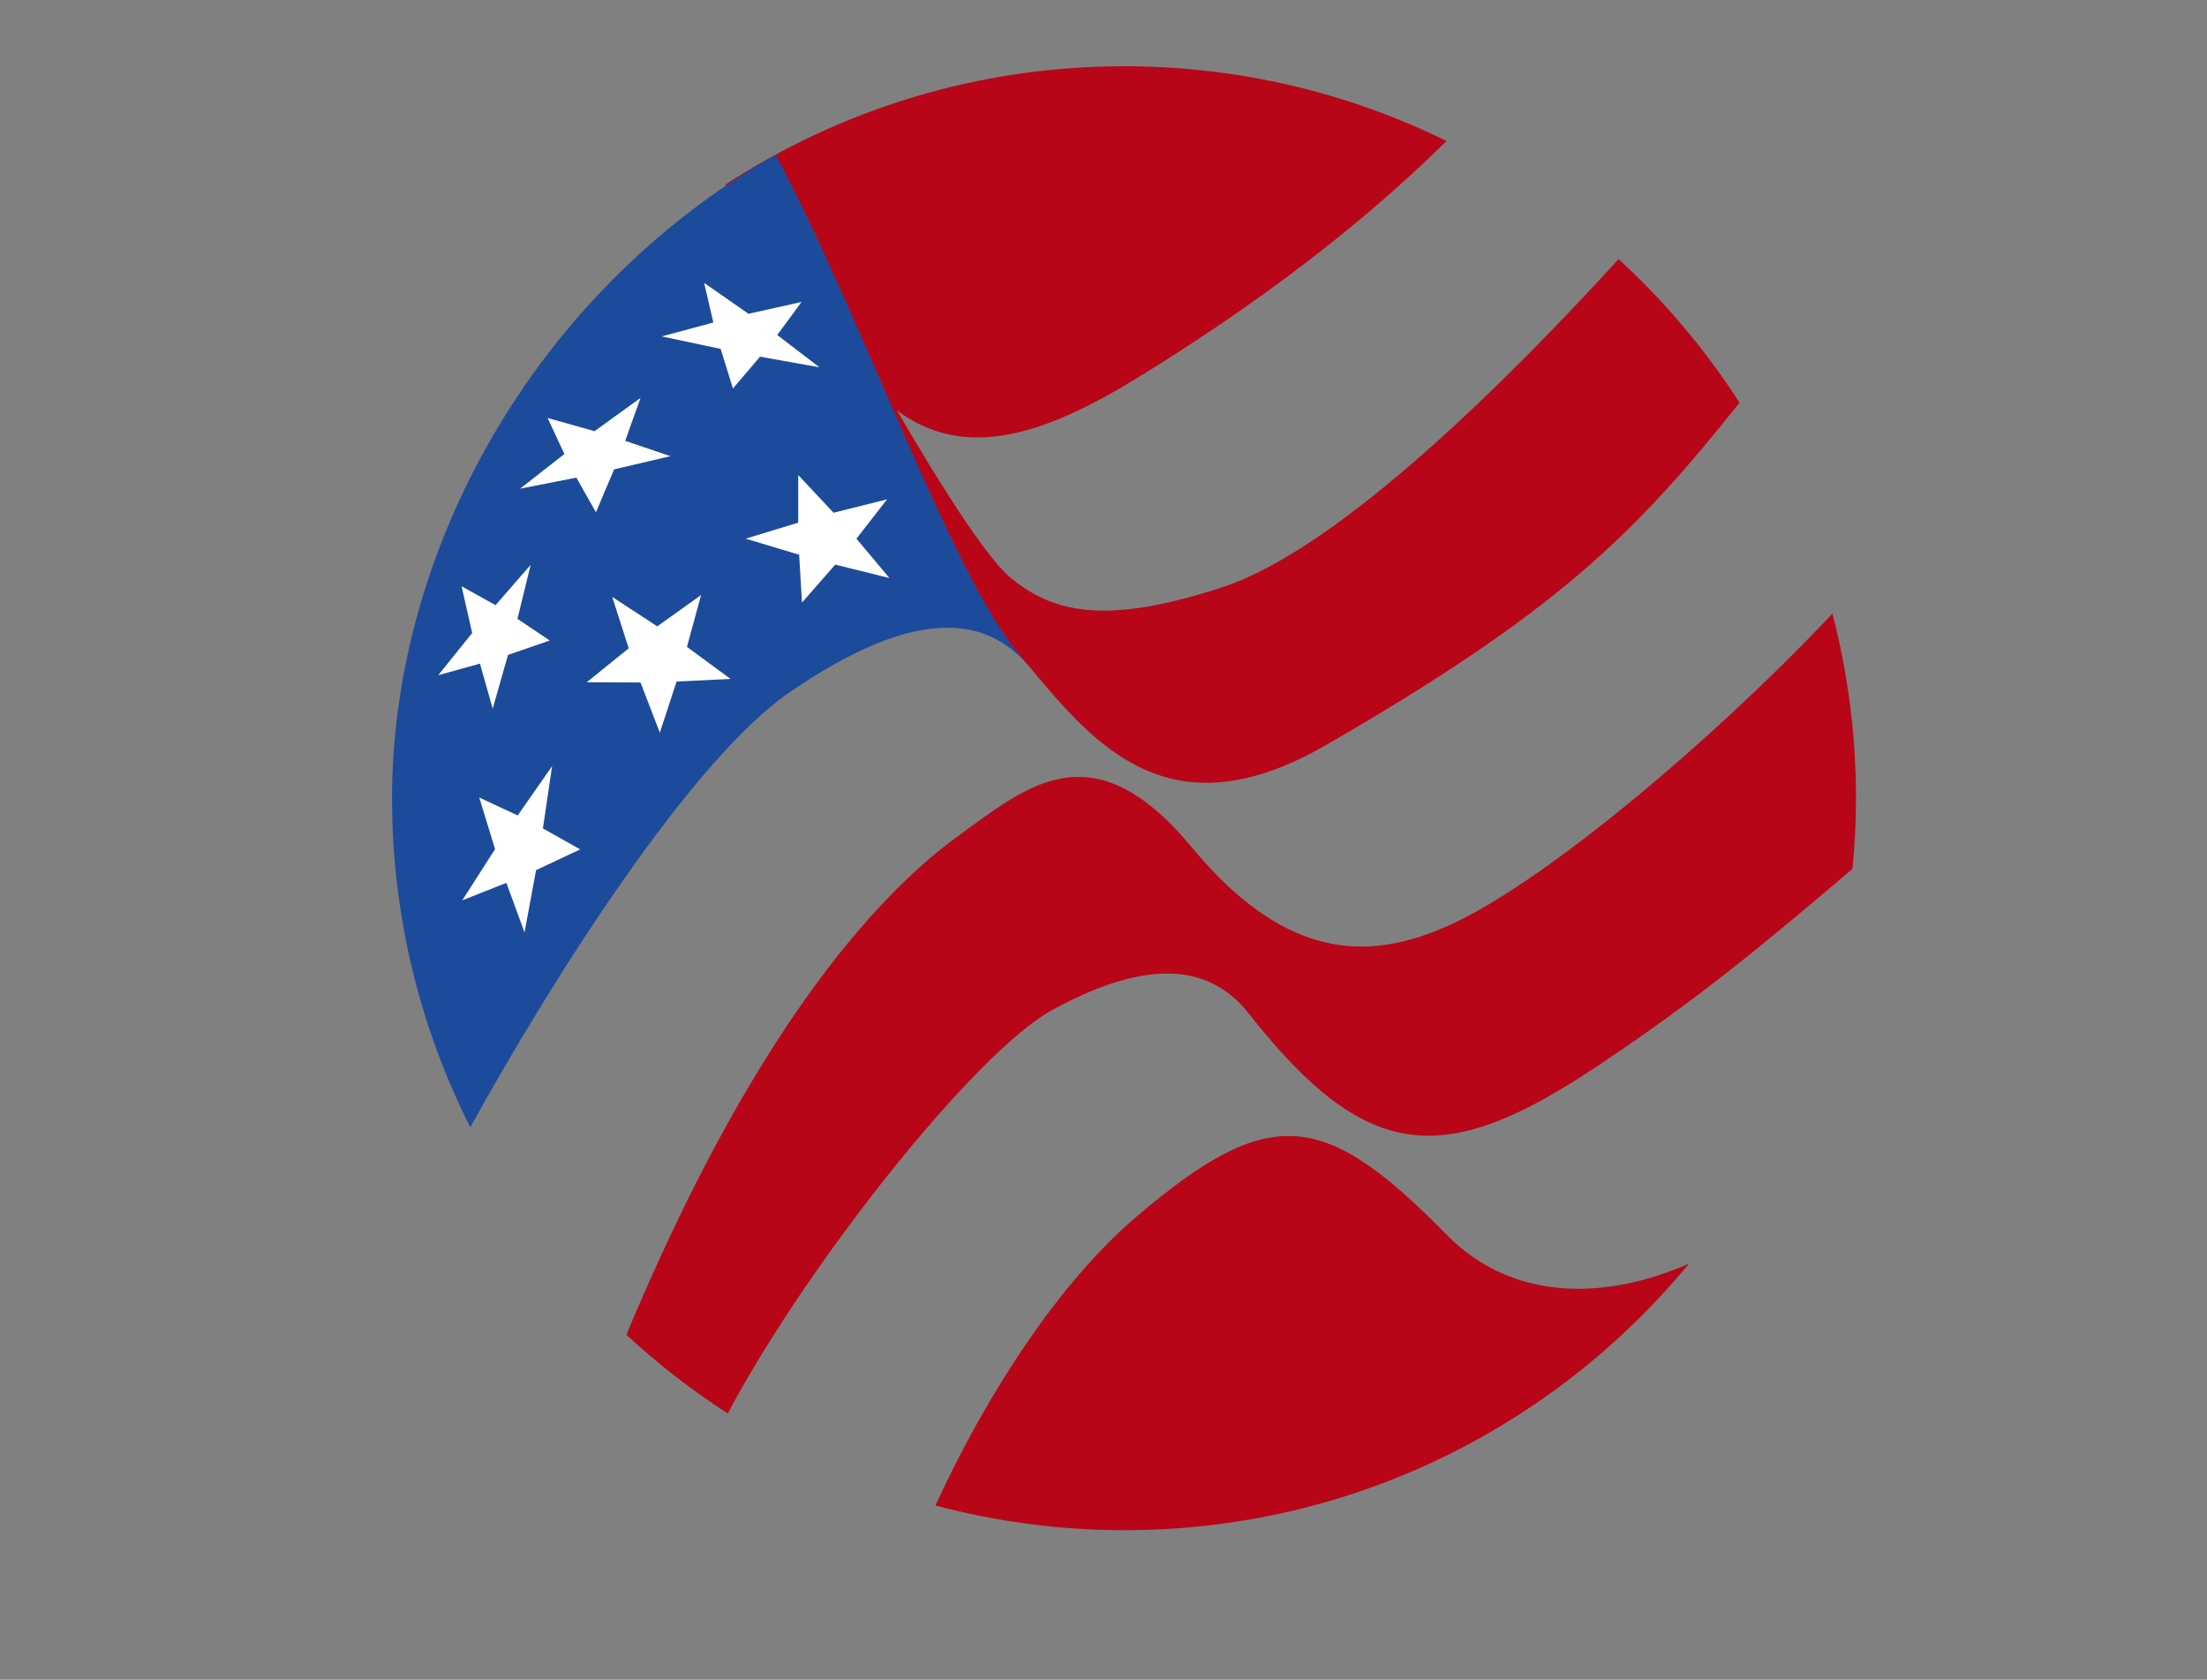
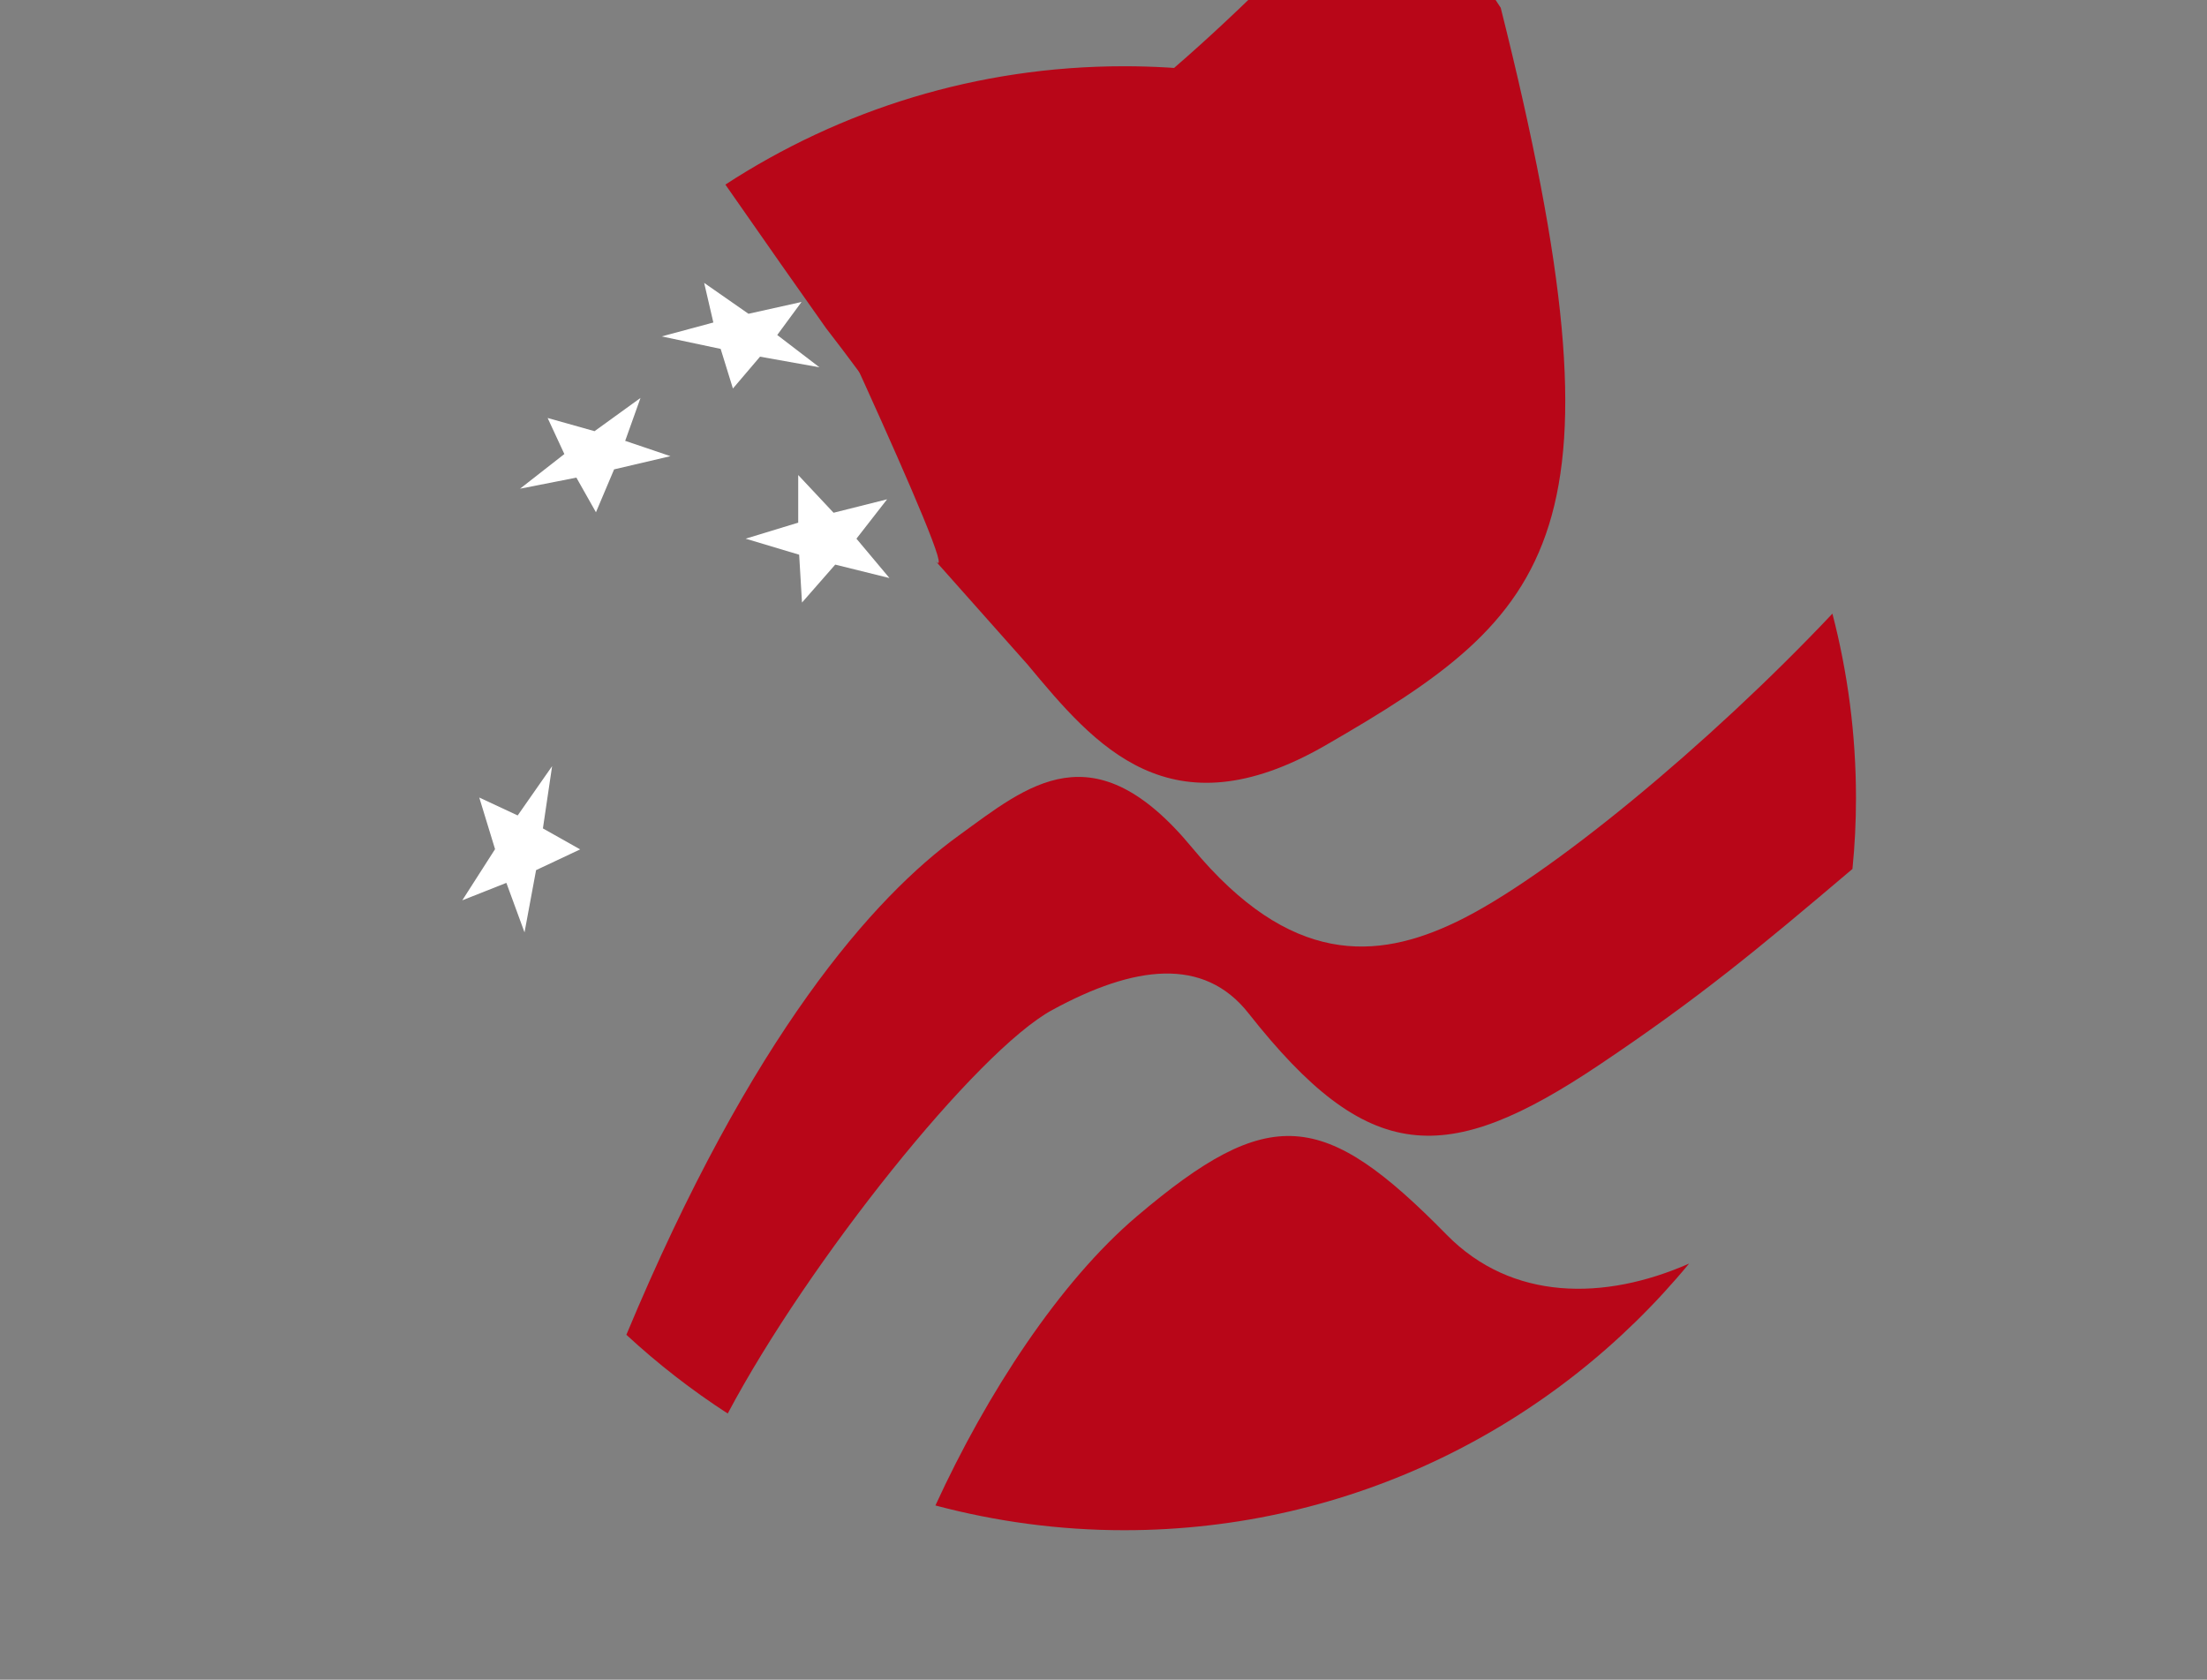
<svg xmlns="http://www.w3.org/2000/svg" version="1.1" id="Layer_1" x="0" y="0" viewBox="0 0 93.62 71.25" xml:space="preserve" enable-background="new 0 0 93.62 71.25">
  <rect x="0" y="0" width="93.62" height="71.25" fill="#808080" stroke="none" />
  <style type="text/css">.st0{fill:#b80618}.st1{fill:#1d4b9c}.st2{fill:#fff}.st3{fill:none}</style>
  <g id="DeptofDefense">
-     <path class="st0" d="M56.22,31.62c-6.6,3.8-9.77,0.01-12.63-3.43c0,0-3.91-4.4-3.91-4.4c1.32,1.5-6.95-16.04-6.95-16.04 s7.65,14.68,10.13,16.75c1.91,1.59,4.23,1.97,9.02,0.4c5-1.65,12.28-8.98,16.78-13.91c1.96,1.8,3.68,3.84,5.13,6.09 C69.29,22.74,65.96,26,56.22,31.62z" />
+     <path class="st0" d="M56.22,31.62c-6.6,3.8-9.77,0.01-12.63-3.43c0,0-3.91-4.4-3.91-4.4c1.32,1.5-6.95-16.04-6.95-16.04 c1.91,1.59,4.23,1.97,9.02,0.4c5-1.65,12.28-8.98,16.78-13.91c1.96,1.8,3.68,3.84,5.13,6.09 C69.29,22.74,65.96,26,56.22,31.62z" />
    <path class="st0" d="M40.66,35.45c2.95-2.14,5.72-4.56,9.91,0.51c4.16,5.02,7.82,4.78,11.22,3.14c3.85-1.85,10.73-7.55,15.94-13.07 c0.65,2.5,1,5.12,1,7.83c0,1.01-0.05,2.01-0.15,3c-4.01,3.4-6.49,5.46-10.71,8.29c-6.55,4.4-9.84,4.27-14.91-2.17 c-1.9-2.41-4.85-2.03-8.32-0.14c-3.21,1.74-10.36,10.69-13.77,17.12c-1.53-0.99-2.97-2.11-4.3-3.34 C31.88,43.89,37.08,38.04,40.66,35.45z" />
    <path class="st0" d="M48.23,51.59c5.63-4.78,7.92-4.53,13.14,0.79c2.76,2.81,6.69,2.8,10.28,1.22 c-5.69,6.9-14.31,11.31-23.96,11.31c-2.77,0-5.45-0.37-8.01-1.05C41.86,59.11,44.95,54.37,48.23,51.59z" />
    <path class="st0" d="M48.62,15.8c-4.3,2.67-8.78,4.64-12.3-0.19c-0.33-0.45-0.77-1.03-1.28-1.69c-1.15-1.62-2.54-3.61-4.27-6.09 c4.87-3.17,10.67-5.02,16.91-5.02c4.91,0,9.55,1.14,13.68,3.17C56.82,10.47,51.84,13.79,48.62,15.8z" />
-     <path class="st1" d="M32.9,6.56c3.68,6.91,7.43,17.73,10.29,21.15c0.13,0.16,0.26,0.31,0.39,0.47c-2.13-2.43-5.46-1.99-10.09,1.19 c-4.24,2.91-10.22,12.42-13.54,18.45c-2.12-4.2-3.32-8.94-3.32-13.96C16.63,23.48,22.53,12.49,32.9,6.56z" />
-     <polygon class="st2" points="27.17,28.95 27.99,31.08 28.7,28.91 30.99,28.8 29.14,27.44 29.74,25.24 27.88,26.57 25.97,25.32 26.67,27.5 24.89,28.94" />
    <polygon class="st2" points="24.45,20.26 25.28,21.73 26.05,19.91 28.44,19.35 26.52,18.7 27.17,16.88 25.22,18.29 23.23,17.73 23.94,19.26 22.06,20.73" />
    <polygon class="st2" points="30.57,14.8 31.09,16.48 32.24,15.13 34.76,15.58 32.97,14.21 34,12.81 31.75,13.31 29.87,12 30.26,13.68 28.07,14.27" />
    <polygon class="st2" points="33.9,23.53 34.02,25.56 35.43,23.95 37.73,24.52 36.33,22.85 37.63,21.18 35.36,21.75 33.86,20.15 33.86,22.17 31.63,22.85" />
    <polygon class="st2" points="23.03,35.14 24.61,36.03 22.74,36.91 22.25,39.55 21.48,37.45 19.61,38.19 21,36.02 20.33,33.83 21.96,34.59 23.42,32.5" />
-     <polygon class="st2" points="21.55,27.78 20.9,30.06 20.36,28.15 18.59,28.64 20.03,26.85 19.58,24.87 21.02,25.67 22.51,23.96 21.95,26.25 23.32,27.17" />
    <rect x=".13" y="-.01" class="st3" width="93.38" height="71.26" />
  </g>
</svg>